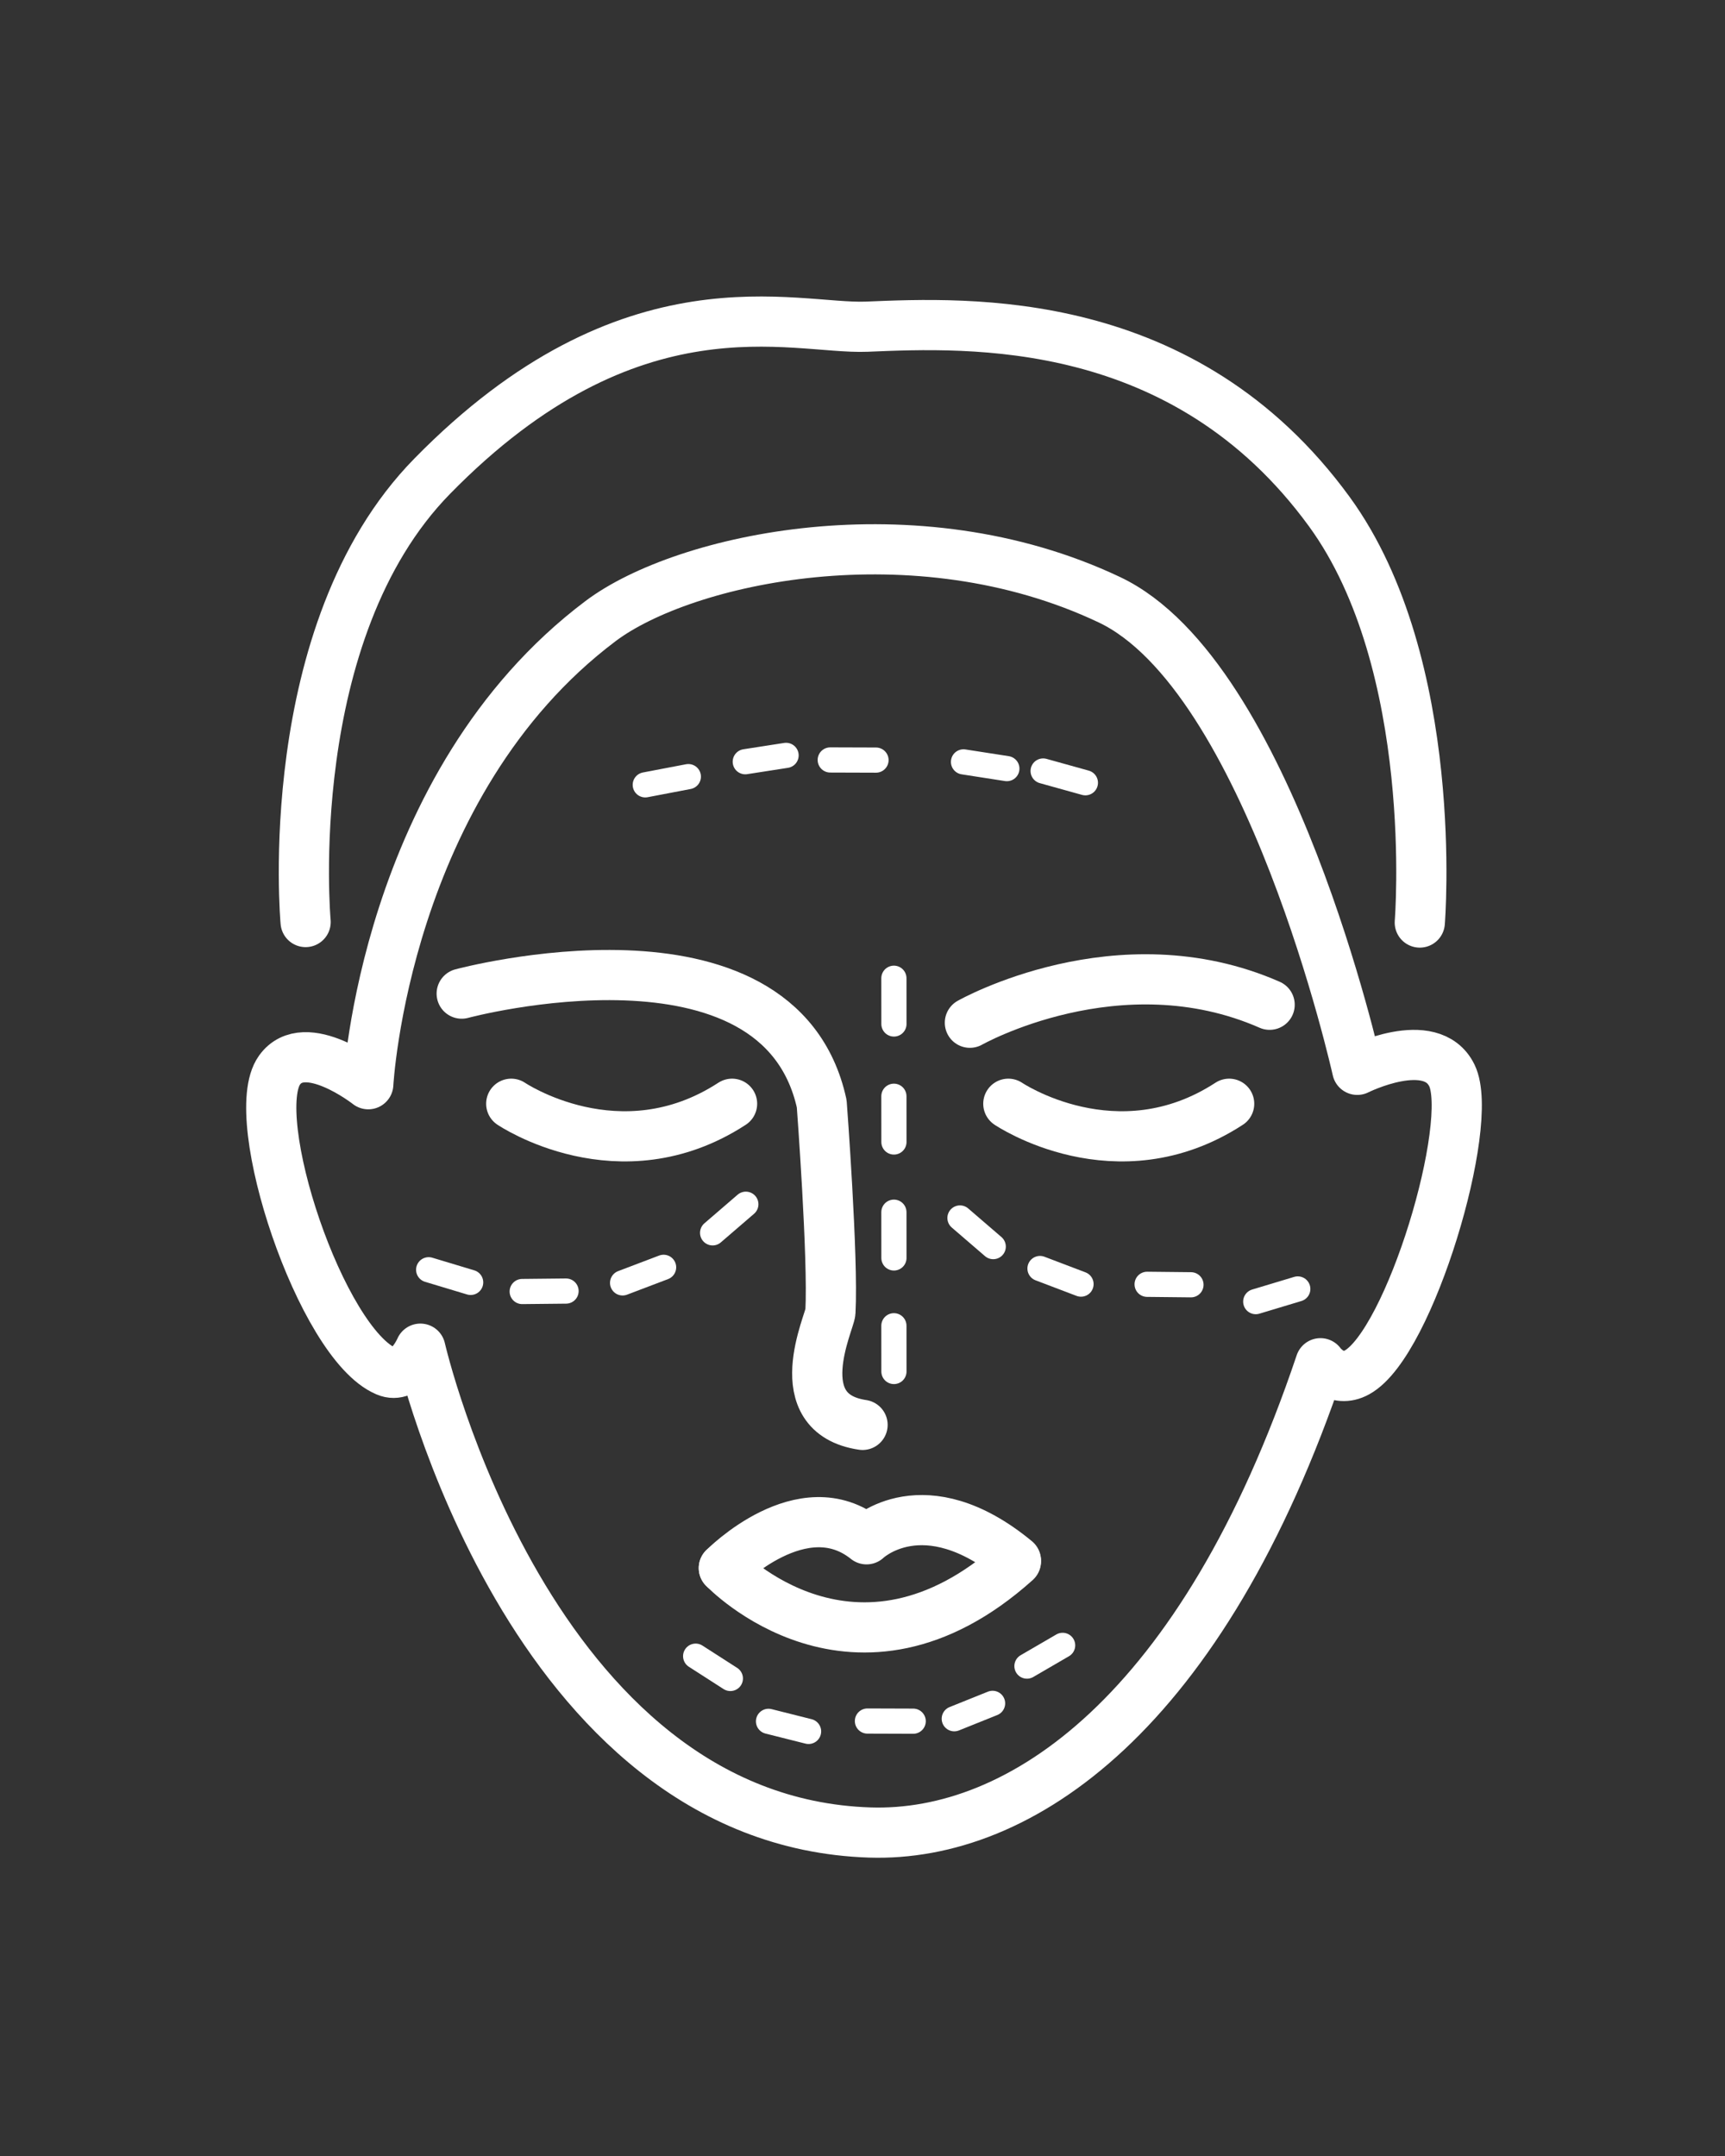
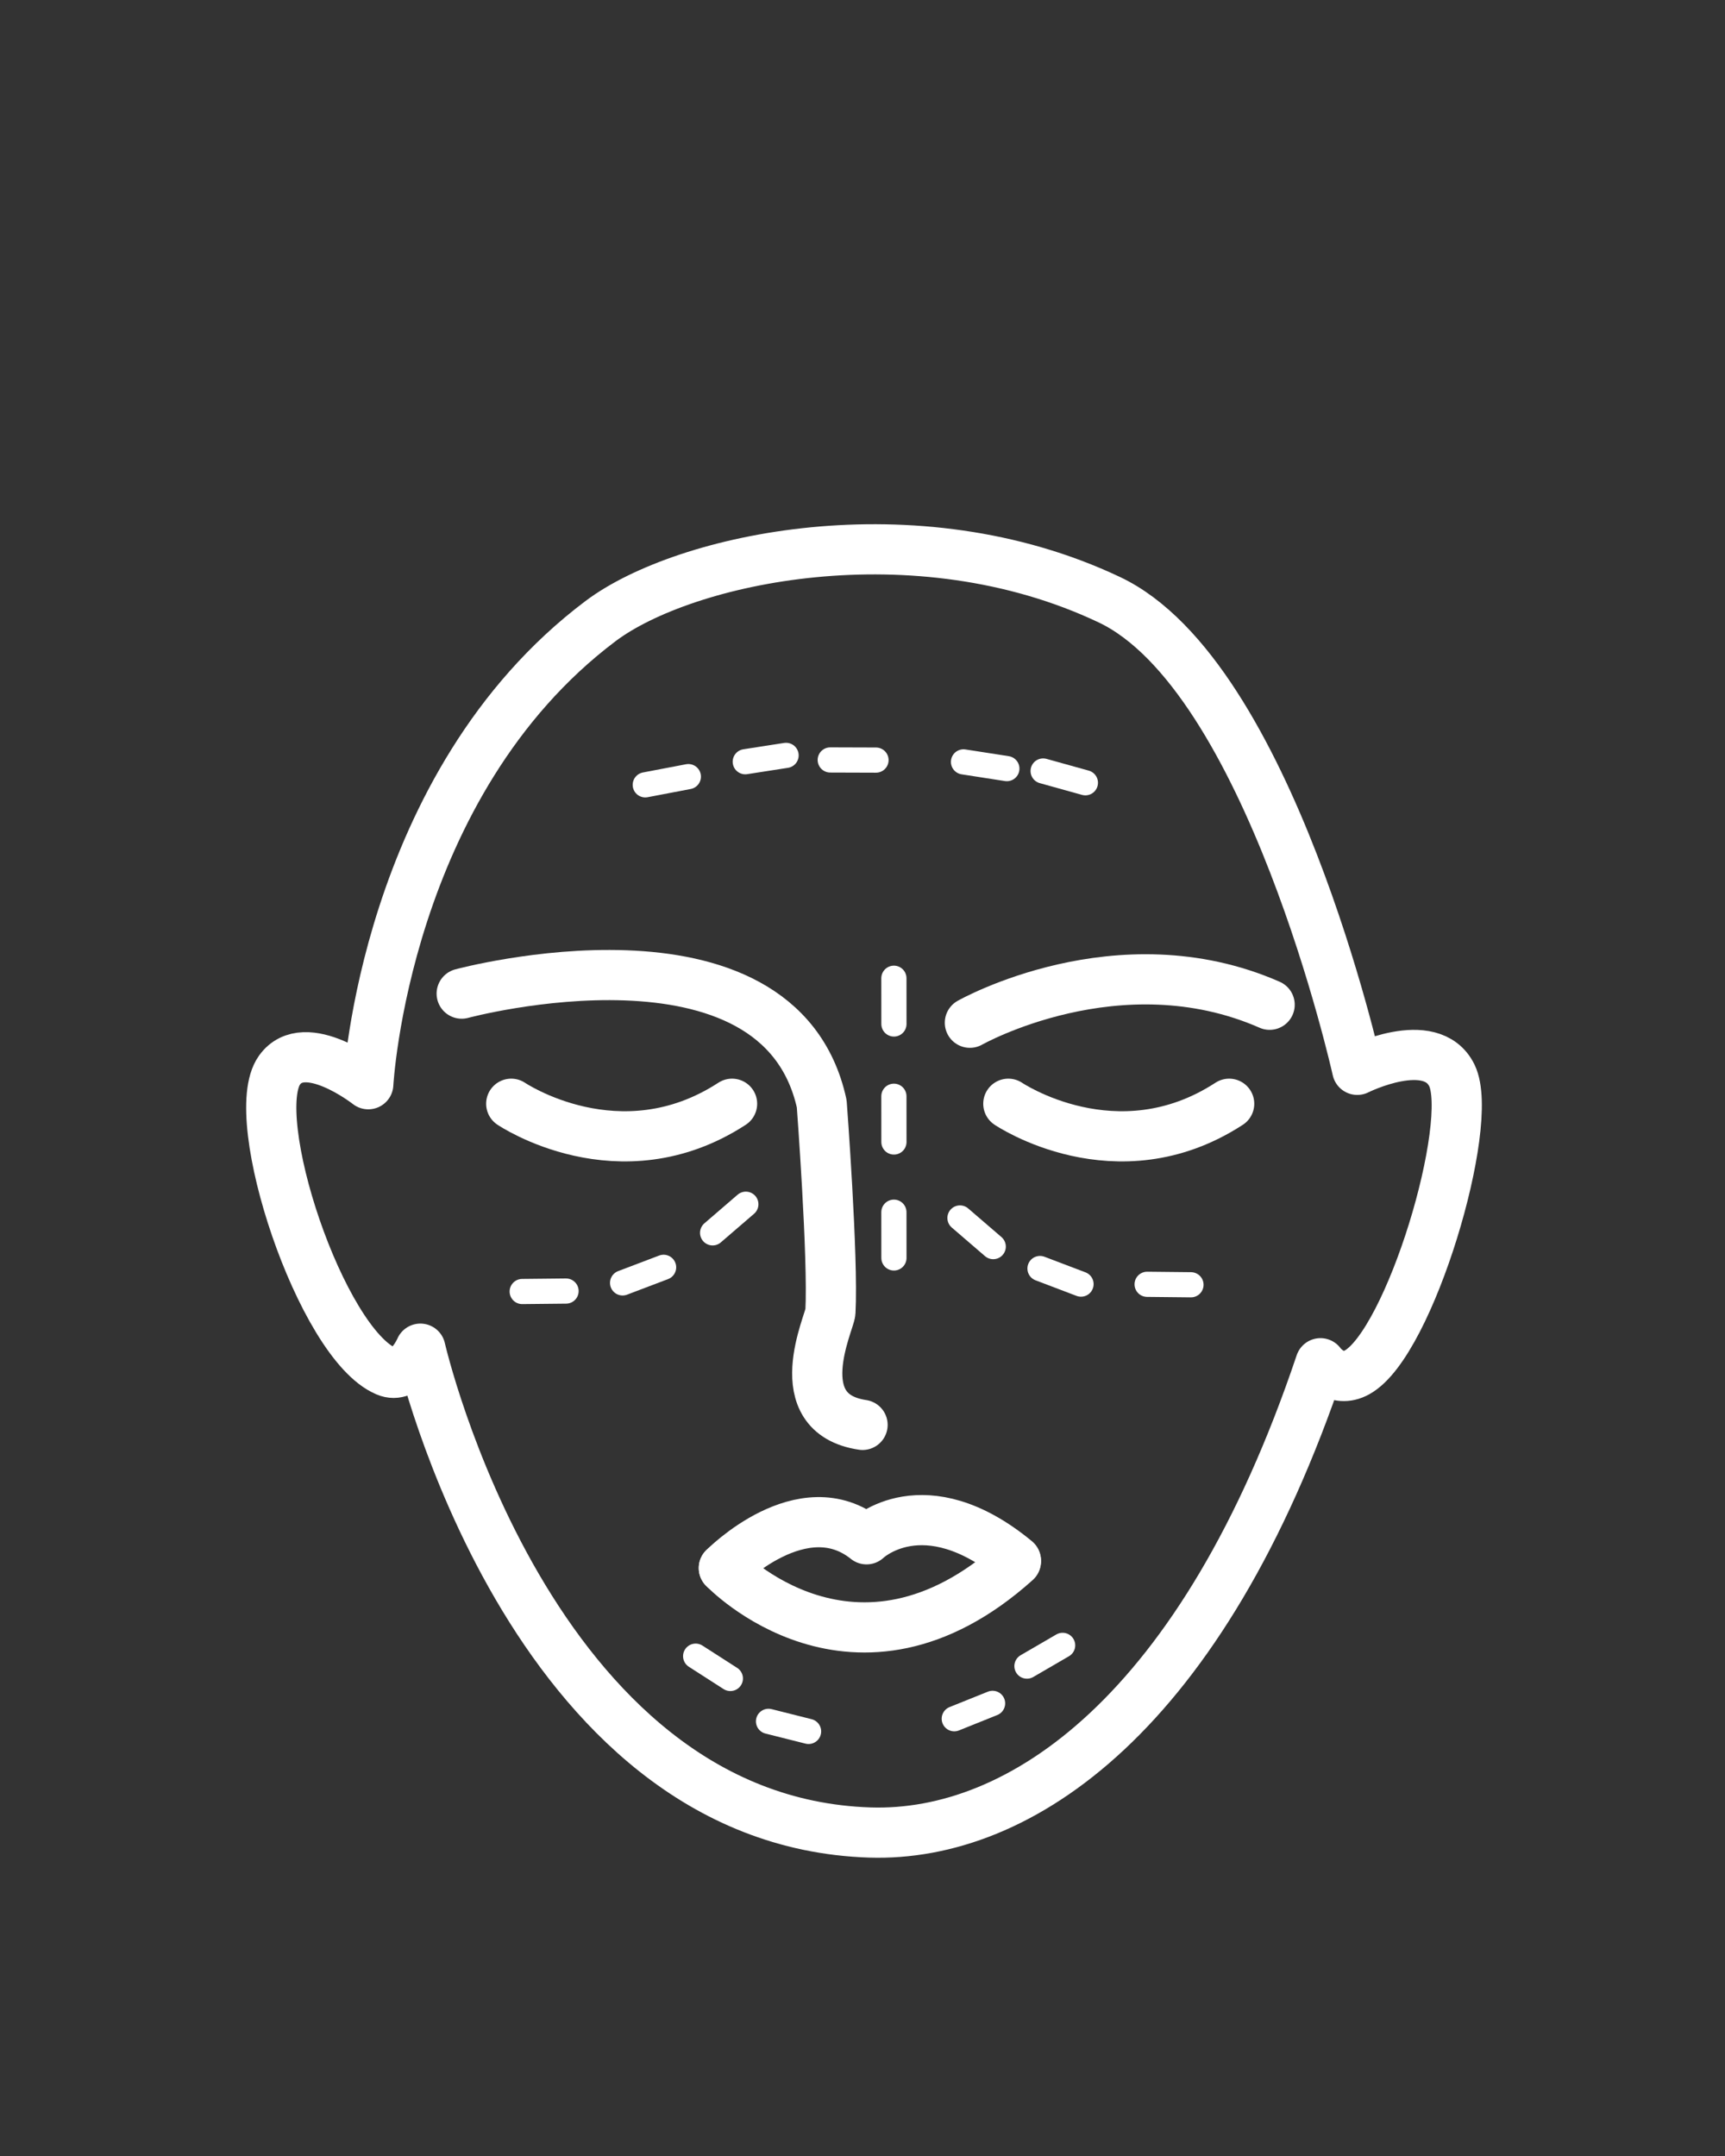
<svg xmlns="http://www.w3.org/2000/svg" width="100%" height="100%" viewBox="0 0 400 500" version="1.1" xml:space="preserve" style="fill-rule:evenodd;clip-rule:evenodd;stroke-linecap:round;stroke-linejoin:round;stroke-miterlimit:1.5;">
  <rect x="0" y="0" width="400" height="500" fill="#333333" stroke="none" />
  <g transform="matrix(3.972,0,0,3.972,14450,-7636.65)">
    <g>
      <g transform="matrix(1,0.022,-0.022,1,-3897.38,-6.523)">
        <path d="M351.131,1965.79L353.801,1965.74" style="fill:none;stroke:white;stroke-width:1.47px;" />
      </g>
      <g transform="matrix(-0.018,1,-1,-0.018,-1613.67,1663.99)">
        <path d="M351.131,1965.79L353.801,1965.74" style="fill:none;stroke:white;stroke-width:1.47px;" />
      </g>
      <g transform="matrix(-0.018,1,-1,-0.018,-1613.67,1670.88)">
        <path d="M351.131,1965.79L353.801,1965.74" style="fill:none;stroke:white;stroke-width:1.47px;" />
      </g>
      <g transform="matrix(-0.018,1,-1,-0.018,-1613.67,1677.65)">
        <path d="M351.131,1965.79L353.801,1965.74" style="fill:none;stroke:white;stroke-width:1.47px;" />
      </g>
      <g transform="matrix(-0.018,1,-1,-0.018,-1613.67,1684.28)">
-         <path d="M351.131,1965.79L353.801,1965.74" style="fill:none;stroke:white;stroke-width:1.47px;" />
-       </g>
+         </g>
      <g transform="matrix(1,0,0,1,-3939.78,0.525)">
        <path d="M345.323,1966.57L347.705,1966.2" style="fill:none;stroke:white;stroke-width:1.47px;" />
      </g>
      <g transform="matrix(1,0,0,1,-3939.78,0.525)">
        <path d="M339.485,1967.92L342,1967.44" style="fill:none;stroke:white;stroke-width:1.47px;" />
      </g>
      <g transform="matrix(1,0,0,1,-0.016,0.145)">
        <g transform="matrix(-0.887,0.463,0.463,0.887,-4172.21,95.007)">
-           <path d="M339.485,1967.92L342,1967.44" style="fill:none;stroke:white;stroke-width:1.47px;" />
-         </g>
+           </g>
        <g transform="matrix(-0.984,0.177,0.177,0.984,-3582.69,0.967)">
          <path d="M339.485,1967.92L342,1967.44" style="fill:none;stroke:white;stroke-width:1.47px;" />
        </g>
        <g transform="matrix(-0.985,-0.174,-0.174,0.985,-2898.03,118.12)">
          <path d="M339.485,1967.92L342,1967.44" style="fill:none;stroke:white;stroke-width:1.47px;" />
        </g>
        <g transform="matrix(-0.867,-0.499,-0.499,0.867,-2303.64,458.477)">
          <path d="M339.485,1967.92L342,1967.44" style="fill:none;stroke:white;stroke-width:1.47px;" />
        </g>
      </g>
      <g transform="matrix(0.896,0.444,-0.444,0.896,-3007.49,53.649)">
        <path d="M339.485,1967.92L342,1967.44" style="fill:none;stroke:white;stroke-width:1.47px;" />
      </g>
      <g transform="matrix(0.942,0.336,-0.336,0.942,-3240.29,-0.743)">
        <path d="M339.485,1967.92L342,1967.44" style="fill:none;stroke:white;stroke-width:1.47px;" />
      </g>
      <g transform="matrix(-1,-0.022,0.022,-1,-3276.77,3996.63)">
-         <path d="M351.131,1965.79L353.801,1965.74" style="fill:none;stroke:white;stroke-width:1.47px;" />
-       </g>
+         </g>
      <g transform="matrix(-0.974,0.226,-0.226,-0.974,-2799.23,3859.47)">
        <path d="M345.323,1966.57L347.705,1966.2" style="fill:none;stroke:white;stroke-width:1.47px;" />
      </g>
      <g transform="matrix(0.921,0.39,-0.39,0.921,-3144.18,77.237)">
        <path d="M345.323,1966.57L347.705,1966.2" style="fill:none;stroke:white;stroke-width:1.47px;" />
      </g>
      <g transform="matrix(0.748,0.663,-0.663,0.748,-2551.82,319.375)">
        <path d="M345.323,1966.57L347.705,1966.2" style="fill:none;stroke:white;stroke-width:1.47px;" />
      </g>
      <g transform="matrix(0.931,-0.364,0.364,0.931,-4615.34,314.72)">
        <path d="M345.323,1966.57L347.705,1966.2" style="fill:none;stroke:white;stroke-width:1.47px;" />
      </g>
      <g transform="matrix(1,0,0,1,-3939.78,0.525)">
        <path d="M344.072,2013.65C344.072,2013.65 351.718,2021.7 361.124,2013.26" style="fill:none;stroke:white;stroke-width:2.93px;" />
      </g>
      <g transform="matrix(1,0,0,1,-3939.78,0.525)">
        <path d="M344.072,2013.65C344.072,2013.65 348.669,2008.98 352.403,2011.97C352.403,2011.97 355.732,2008.76 361.124,2013.21" style="fill:none;stroke:white;stroke-width:2.93px;" />
      </g>
      <g transform="matrix(1,0,0,1,-3939.78,0.525)">
        <path d="M331.66,1986.54C331.66,1986.54 337.978,1990.82 344.552,1986.54" style="fill:none;stroke:white;stroke-width:2.93px;" />
      </g>
      <g transform="matrix(1,0,0,1,-3910.76,0.525)">
        <path d="M331.66,1986.54C331.66,1986.54 337.978,1990.82 344.552,1986.54" style="fill:none;stroke:white;stroke-width:2.93px;" />
      </g>
      <g transform="matrix(1,0,0,1,-3939.78,0.525)">
        <path d="M358.436,1981.81C358.436,1981.81 367.12,1976.89 375.935,1980.76" style="fill:none;stroke:white;stroke-width:2.93px;" />
      </g>
      <g transform="matrix(1,0,0,1,-3939.78,0.525)">
        <path d="M328.768,1980.11C328.768,1980.11 347.285,1975.12 349.786,1986.54C349.786,1986.54 350.465,1995.55 350.294,1998.7C350.263,1999.28 347.674,2004.62 352.17,2005.29" style="fill:none;stroke:white;stroke-width:2.93px;" />
      </g>
      <g transform="matrix(1,0,0,1,-3939.78,0.525)">
        <path d="M381.051,1984.56C381.051,1984.56 385.362,1982.4 386.576,1984.89C387.936,1987.69 384.123,2000.52 381.043,2002.22C379.783,2002.92 378.903,2001.69 378.903,2001.69C372.01,2022.18 361.353,2029.37 352.598,2029.09C332.665,2028.45 326.356,2000.84 326.356,2000.84C326.356,2000.84 325.575,2002.68 324.363,2002.16C320.556,2000.55 316.182,1987.31 318.129,1984.58C319.619,1982.49 323.314,1985.4 323.314,1985.4C323.314,1985.4 324.244,1967.87 336.873,1958.36C341.748,1954.69 355.219,1951.73 366.575,1957.11C375.935,1961.54 381.051,1984.56 381.051,1984.56Z" style="fill:none;stroke:white;stroke-width:2.93px;" />
      </g>
      <g transform="matrix(-1,0,0,1,-3235.23,0.525)">
-         <path d="M319.849,1975.96C319.849,1975.96 318.627,1960.9 325.13,1951.97C333.597,1940.35 346.142,1940.92 352.143,1941.17C356.429,1941.34 365.892,1938.04 377.504,1949.9C386.436,1959.01 384.894,1975.93 384.894,1975.93" style="fill:none;stroke:white;stroke-width:2.93px;" />
-       </g>
+         </g>
    </g>
  </g>
  <g transform="matrix(3.521,1.838,-1.838,3.521,2521.11,-7258.55)">
-     <path d="M339.485,1967.92L342,1967.44" style="fill:none;stroke:white;stroke-width:1.47px;" />
-   </g>
+     </g>
  <g transform="matrix(3.909,0.704,-0.704,3.909,179.458,-7632.08)">
    <path d="M339.485,1967.92L342,1967.44" style="fill:none;stroke:white;stroke-width:1.47px;" />
  </g>
  <g transform="matrix(3.912,-0.69,0.69,3.912,-2541.56,-7166.74)">
    <path d="M339.485,1967.92L342,1967.44" style="fill:none;stroke:white;stroke-width:1.47px;" />
  </g>
  <g transform="matrix(3.442,-1.982,1.982,3.442,-4903.68,-5814.81)">
    <path d="M339.485,1967.92L342,1967.44" style="fill:none;stroke:white;stroke-width:1.47px;" />
  </g>
</svg>